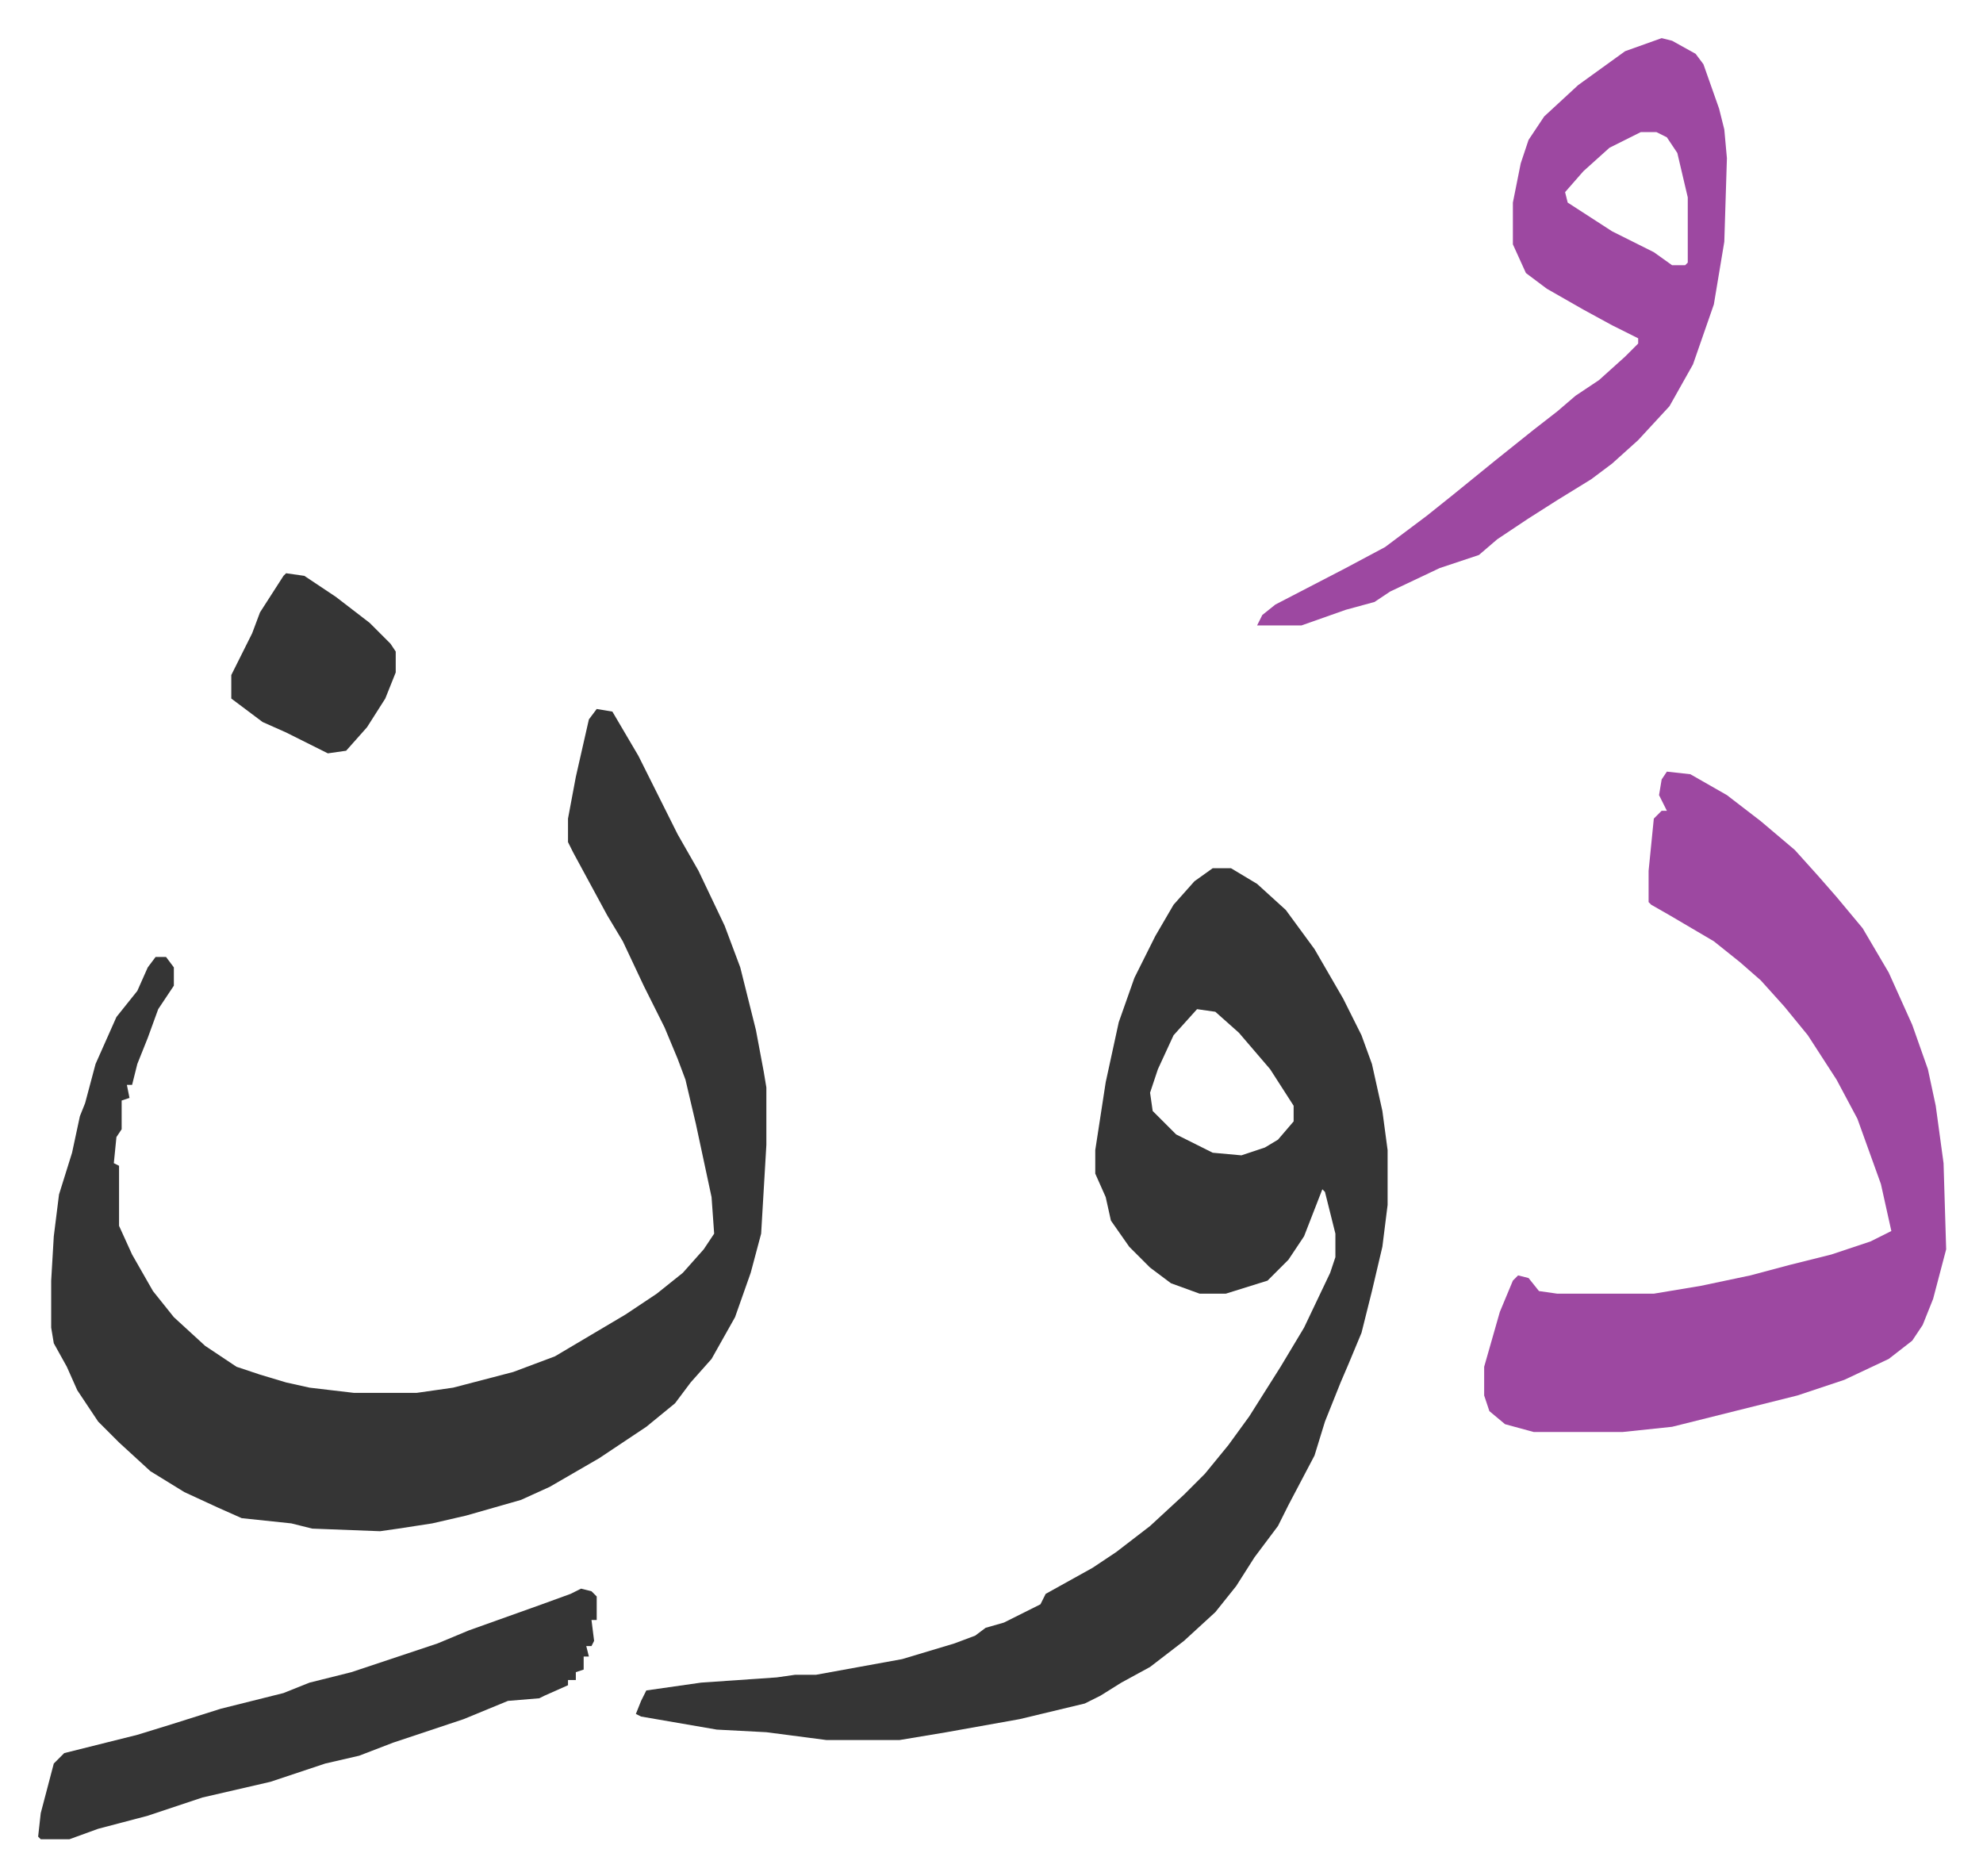
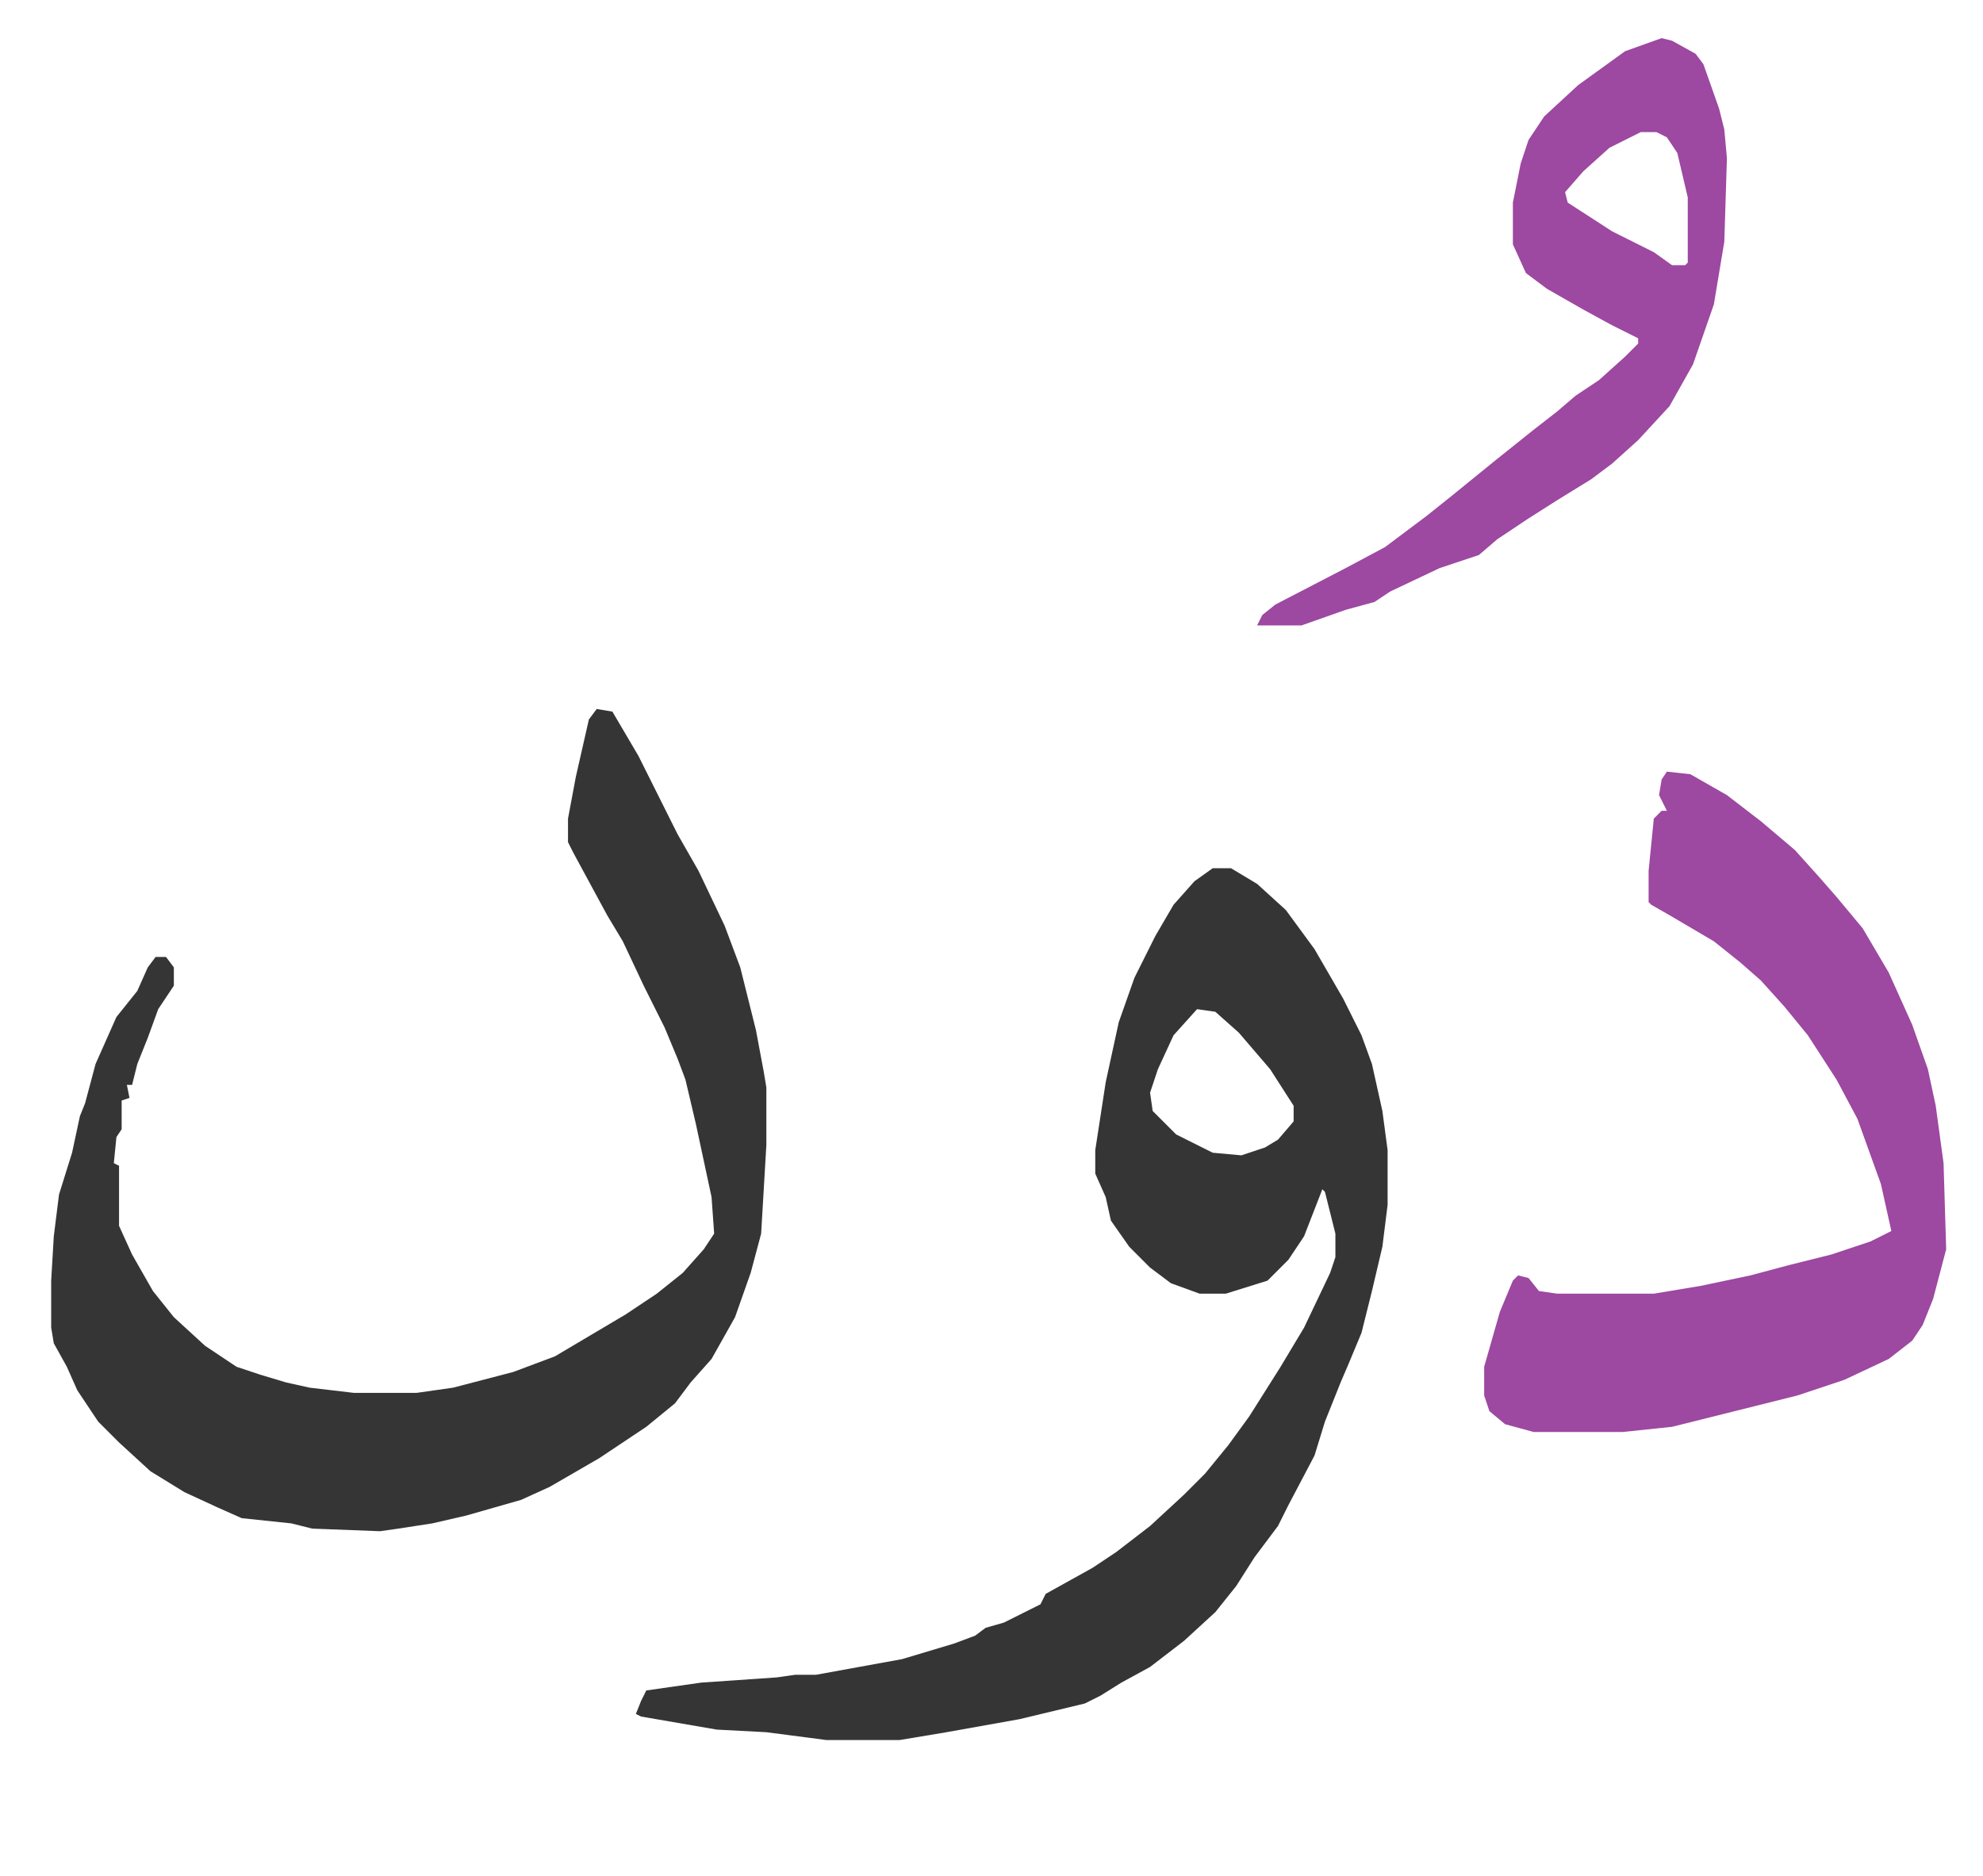
<svg xmlns="http://www.w3.org/2000/svg" role="img" viewBox="-14.61 424.39 759.72 718.72">
  <path fill="#353535" id="rule_normal" d="M214 696l6 1 10 17 15 30 8 14 10 21 6 16 6 24 3 16 1 6v22l-2 34-4 15-6 17-9 16-8 9-6 8-11 9-18 12-19 11-11 5-21 6-13 3-13 2-7 1-26-1-8-2-19-2-9-4-13-6-13-8-12-11-8-8-8-12-4-9-5-9-1-6v-18l1-17 2-16 5-16 3-14 2-5 4-15 8-18 8-10 4-9 3-4h4l3 4v7l-6 9-4 11-4 10-2 8h-2l1 5-3 1v11l-2 3-1 10 2 1v23l5 11 8 14 8 10 12 11 12 8 9 3 10 3 9 2 17 2h24l14-2 23-6 16-6 27-16 12-8 10-8 8-9 4-6-1-14-6-28-4-17-3-8-5-12-8-16-8-17-6-10-13-24-2-4v-9l3-16 5-22zm236 61h7l10 6 11 10 11 15 11 19 7 14 4 11 4 18 2 15v21l-2 16-4 17-4 16-5 12-3 7-6 15-4 13-10 19-4 8-9 12-7 11-8 10-12 11-13 10-11 6-8 5-6 3-25 6-28 5-18 3h-28l-23-3-19-1-29-5-2-1 2-5 2-4 21-3 29-2 7-1h8l33-6 20-6 8-3 4-3 7-2 14-7 2-4 18-10 9-6 13-10 13-12 8-8 9-11 8-11 12-19 9-15 10-21 2-6v-9l-4-16-1-1-7 18-6 9-8 8-16 5h-10l-11-4-8-6-8-8-7-10-2-9-4-9v-9l4-26 5-23 6-17 8-16 7-12 8-9zm-6 54l-9 10-6 13-3 9 1 7 9 9 14 7 11 1 9-3 5-3 6-7v-6l-9-14-12-14-9-8z" />
  <path fill="#9d48a1" id="rule_ikhfa" d="M624 720l9 1 14 8 13 10 13 11 9 10 7 8 10 12 10 17 9 20 6 17 3 14 3 22 1 33-5 19-4 10-4 6-9 7-17 8-18 6-24 6-24 6-19 2h-34l-11-3-6-5-2-6v-11l6-21 5-12 2-2 4 1 4 5 7 1h37l18-3 19-4 15-4 16-4 15-5 8-4-4-18-9-25-8-15-11-17-9-11-9-10-8-7-10-8-17-10-7-4-1-1v-12l2-20 3-3h2l-3-6 1-6zm-2-281l4 1 9 5 3 4 6 17 2 8 1 11-1 32-4 24-8 23-9 16-12 13-10 9-8 6-13 8-11 7-12 8-7 6-15 5-19 9-6 4-11 3-17 6h-17l2-4 5-4 27-14 15-8 16-12 10-8 16-13 15-12 9-7 7-6 9-6 10-9 5-5v-2l-10-5-11-6-14-8-8-6-5-11v-16l3-15 3-9 6-9 13-12 18-13zm-8 36l-12 6-10 9-7 8 1 4 17 11 16 8 7 5h5l1-1v-25l-4-17-4-6-4-2z" />
-   <path fill="#353535" id="rule_normal" d="M208 1033l4 1 2 2v9h-2l1 8-1 2h-2l1 4h-2v5l-3 1v3h-3v2l-9 4-2 1-12 1-17 7-27 9-13 5-13 3-21 7-26 6-21 7-19 5-11 4H1l-1-1 1-9 5-19 4-4 28-7 13-4 19-6 24-6 10-4 16-4 33-11 12-5 28-10 11-4zM95 644l7 1 12 8 13 10 8 8 2 3v8l-4 10-7 11-8 9-7 1-16-8-9-4-12-9v-9l8-16 3-8 9-14z" />
</svg>